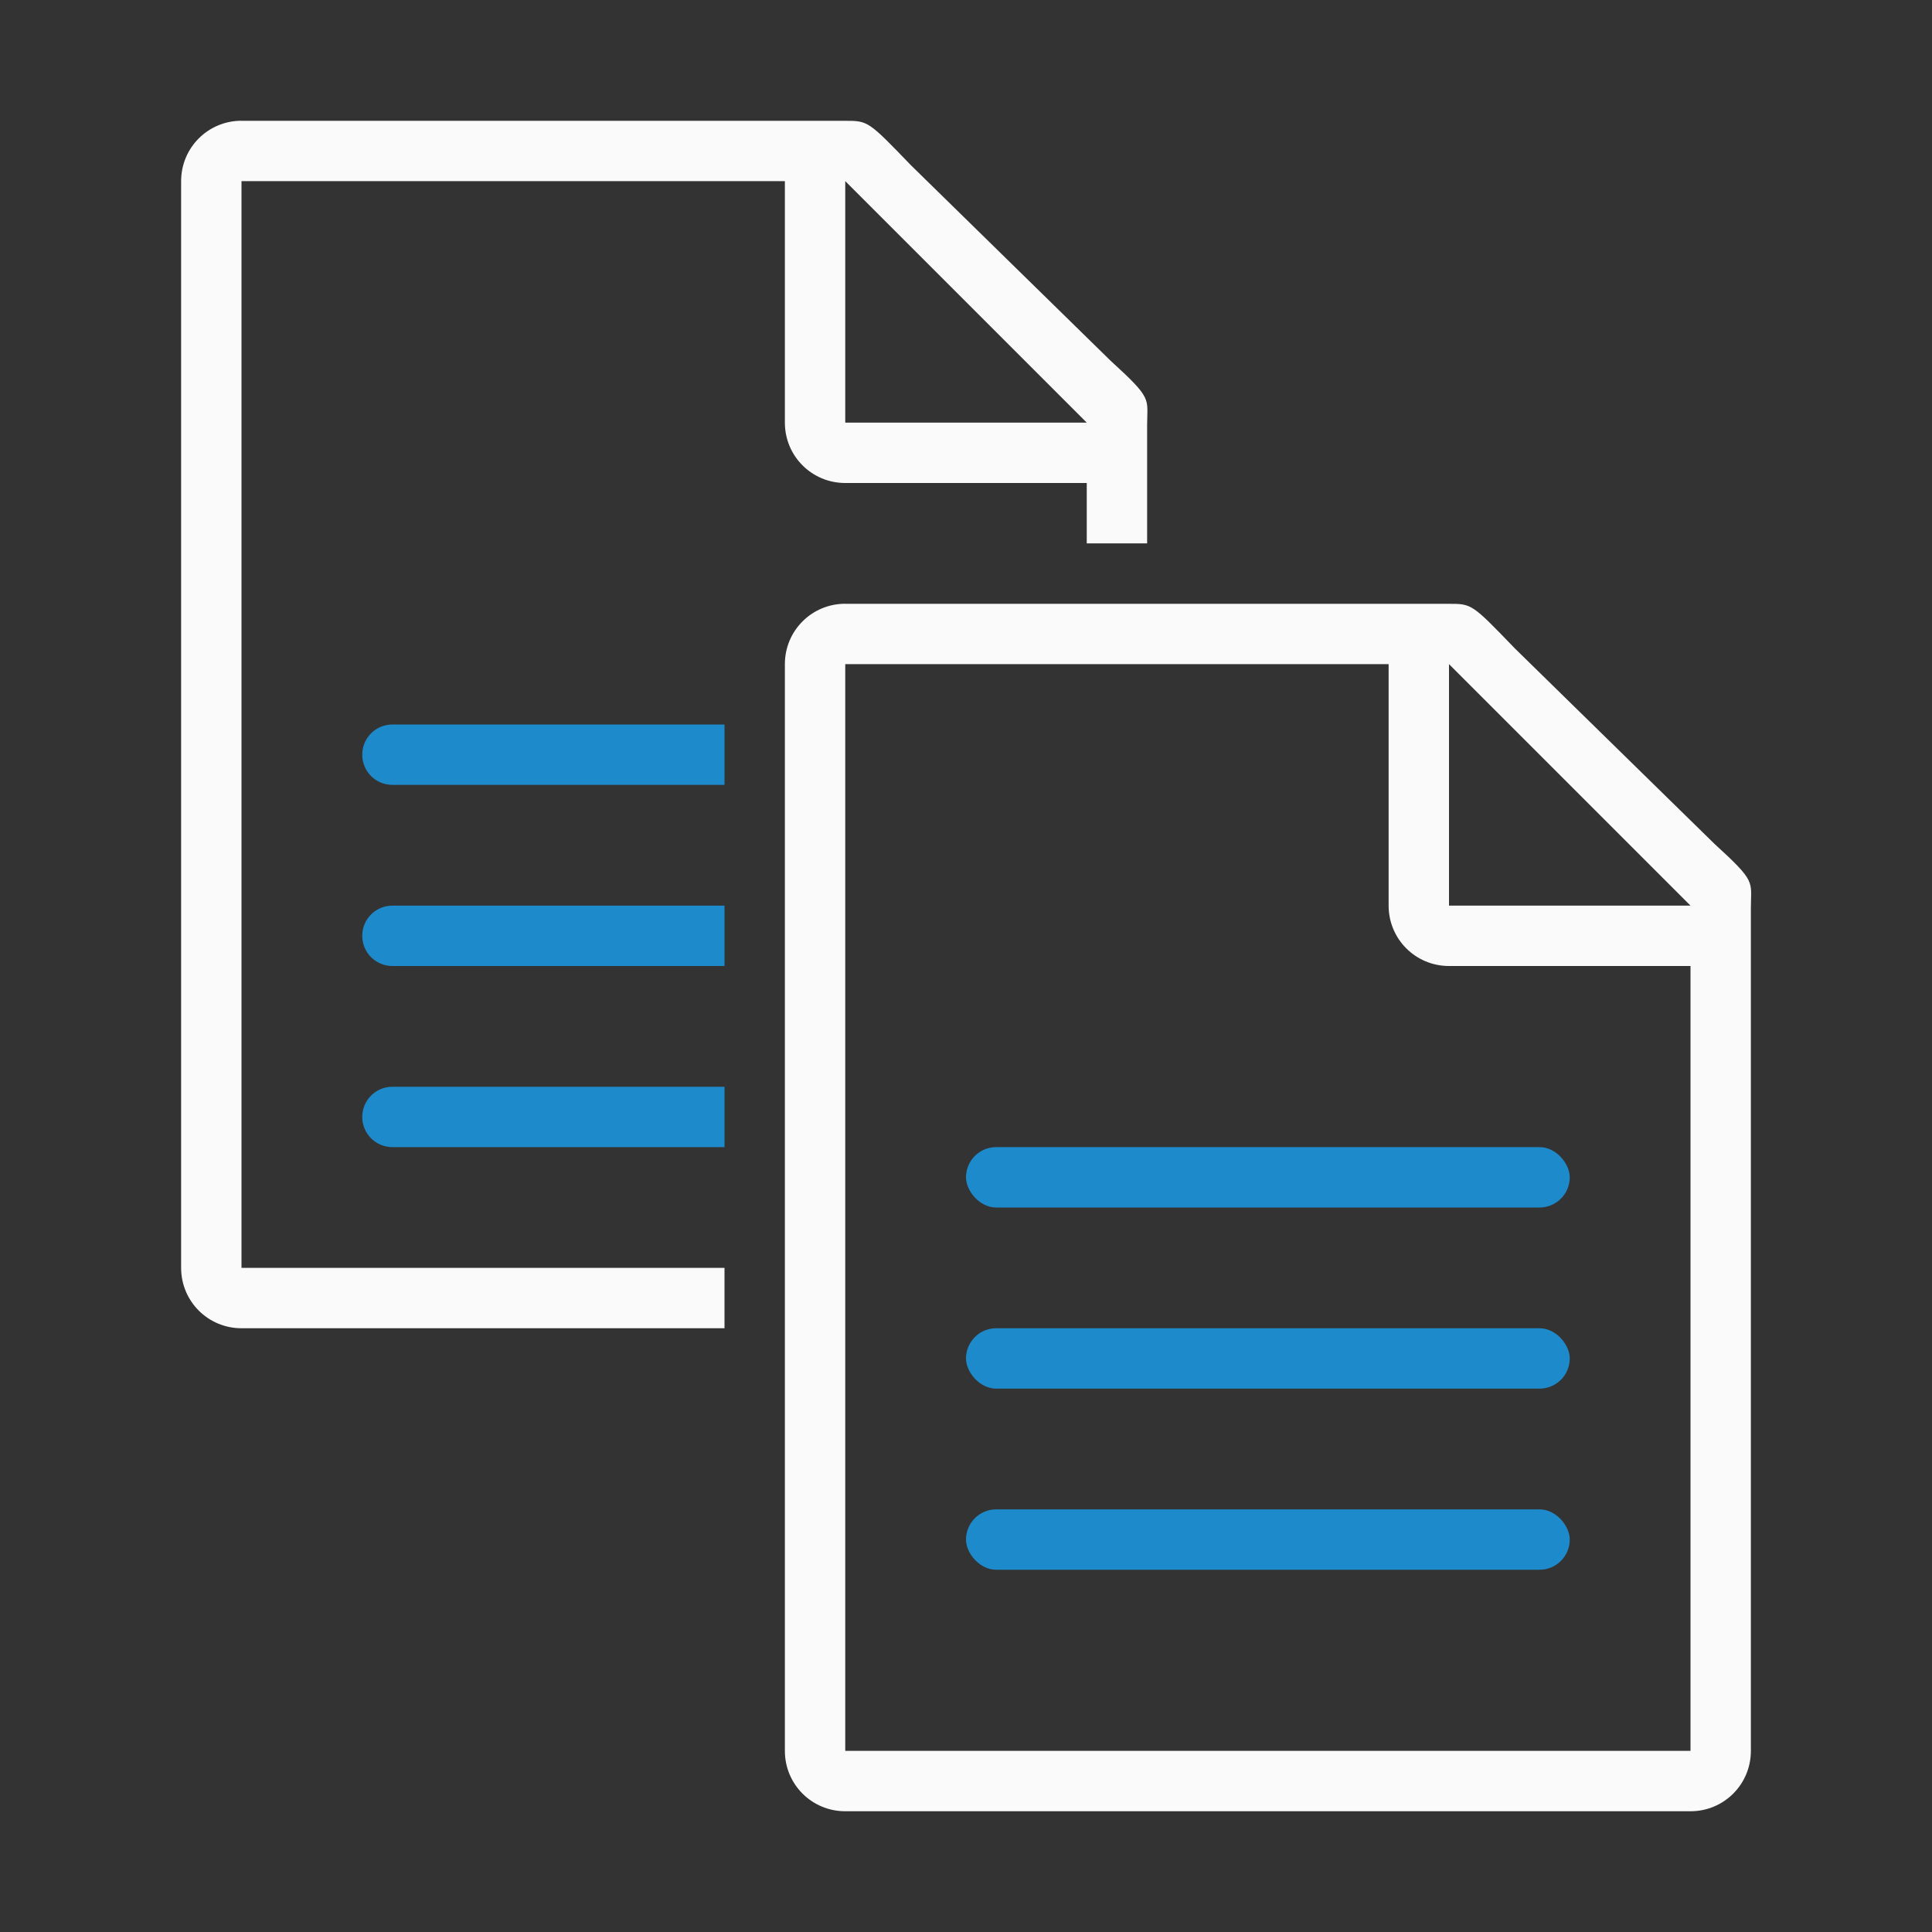
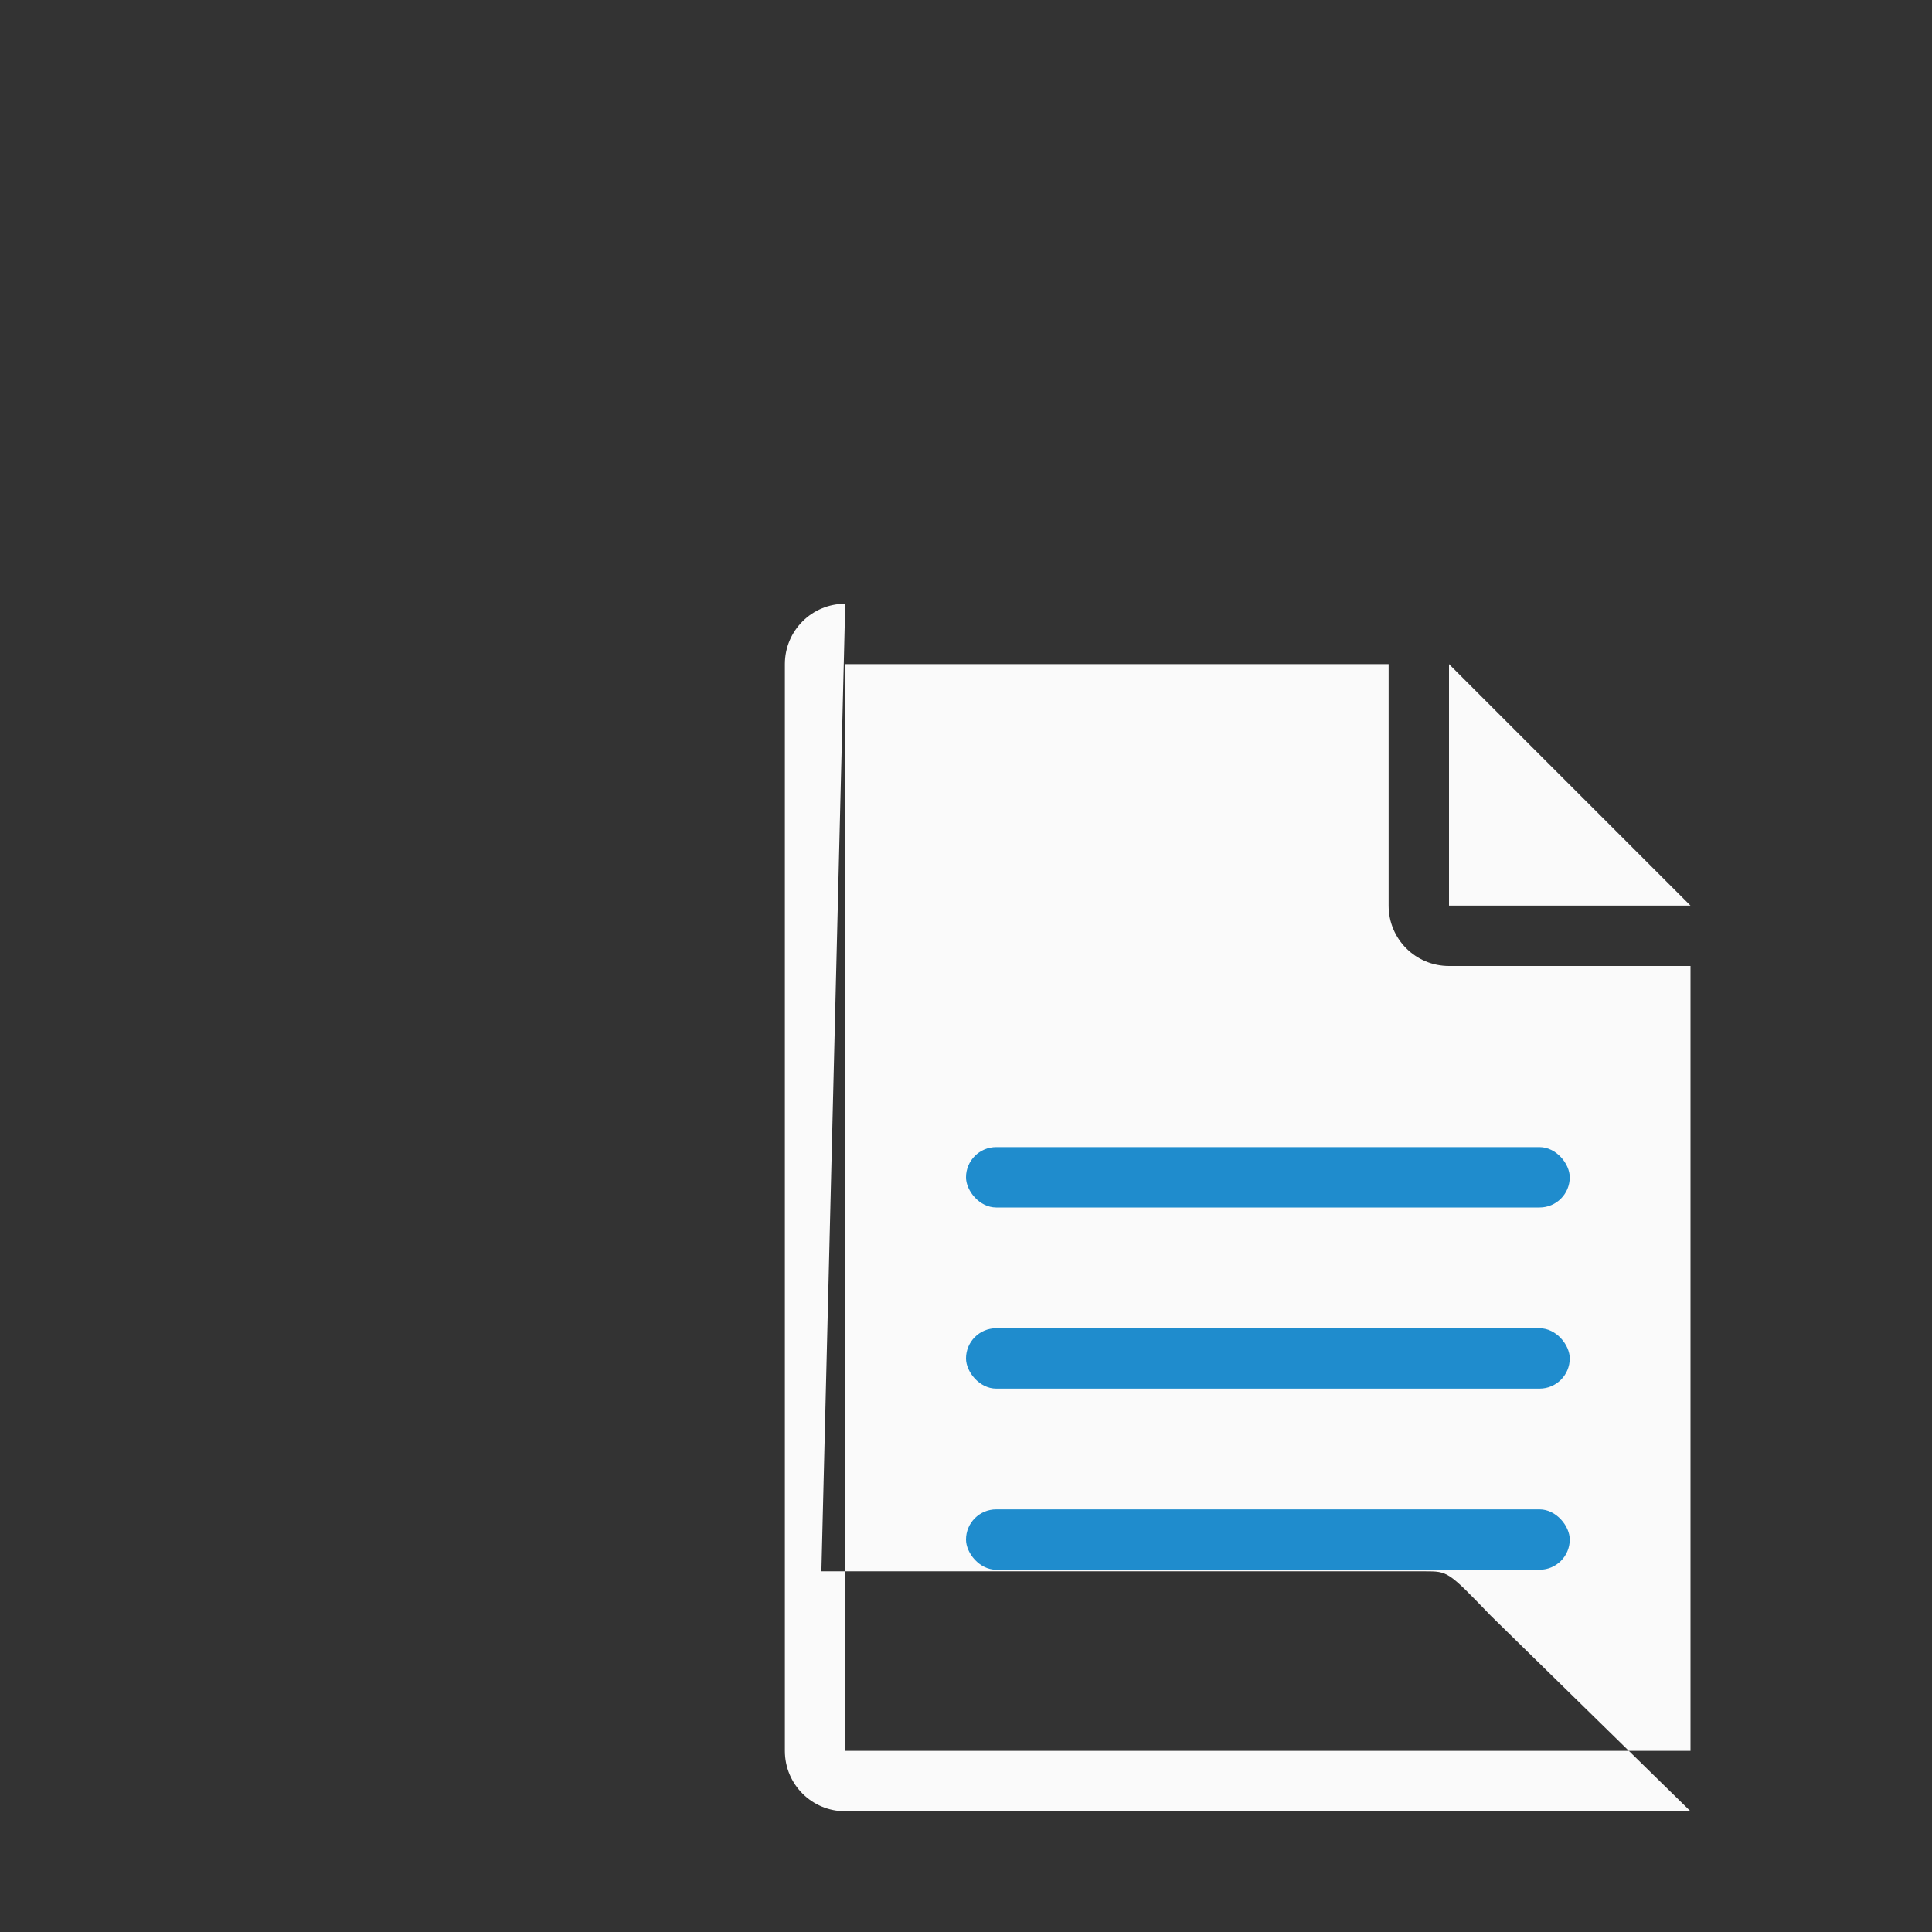
<svg xmlns="http://www.w3.org/2000/svg" viewBox="0 0 32 32">
  <rect x="0" y="0" width="32" height="32" fill="#333333" stroke="none" />
-   <path d="m4 2c-.554 0-1 .446-1 1v18c0 .554.446 1 1 1h8v-1h-8v-18h9v4c0 .554.446 1 1 1h4v1h1v-1.75-.209c0-.451.098-.425-.605-1.066l-3.307-3.238c-.71-.737-.71-.736-1.094-.736-3.331 0-6.663 0-9.994 0zm10 1 4 4h-4z" fill="#fafafa" />
-   <path d="m6.5 12c-.277 0-.5.223-.5.5s.223.5.5.5h5.5v-1zm0 3c-.277 0-.5.223-.5.5s.223.5.5.5h5.5v-1zm0 3c-.277 0-.5.223-.5.5s.223.5.5.5h5.5v-1z" fill="#1e8bcd" opacity=".99" />
-   <path d="m14 10c-.554 0-1 .446-1 1v18c0 .554.446 1 1 1h14c.554 0 1-.446 1-1 0-4.653 0-9.306 0-13.959 0-.451.098-.425-.605-1.066l-3.307-3.238c-.71-.737-.71-.736-1.094-.736-3.331 0-6.663 0-9.994 0zm0 1h9v4c0 .554.446 1 1 1h4v13h-14zm10 0 4 4h-4z" fill="#fafafa" />
+   <path d="m14 10c-.554 0-1 .446-1 1v18c0 .554.446 1 1 1h14l-3.307-3.238c-.71-.737-.71-.736-1.094-.736-3.331 0-6.663 0-9.994 0zm0 1h9v4c0 .554.446 1 1 1h4v13h-14zm10 0 4 4h-4z" fill="#fafafa" />
  <g fill="#1e8bcd">
    <rect height="1" opacity=".99" ry=".5" width="10" x="16" y="25" />
    <rect height="1" opacity=".99" ry=".5" width="10" x="16" y="19" />
    <rect height="1" opacity=".99" ry=".5" width="10" x="16" y="22" />
  </g>
</svg>